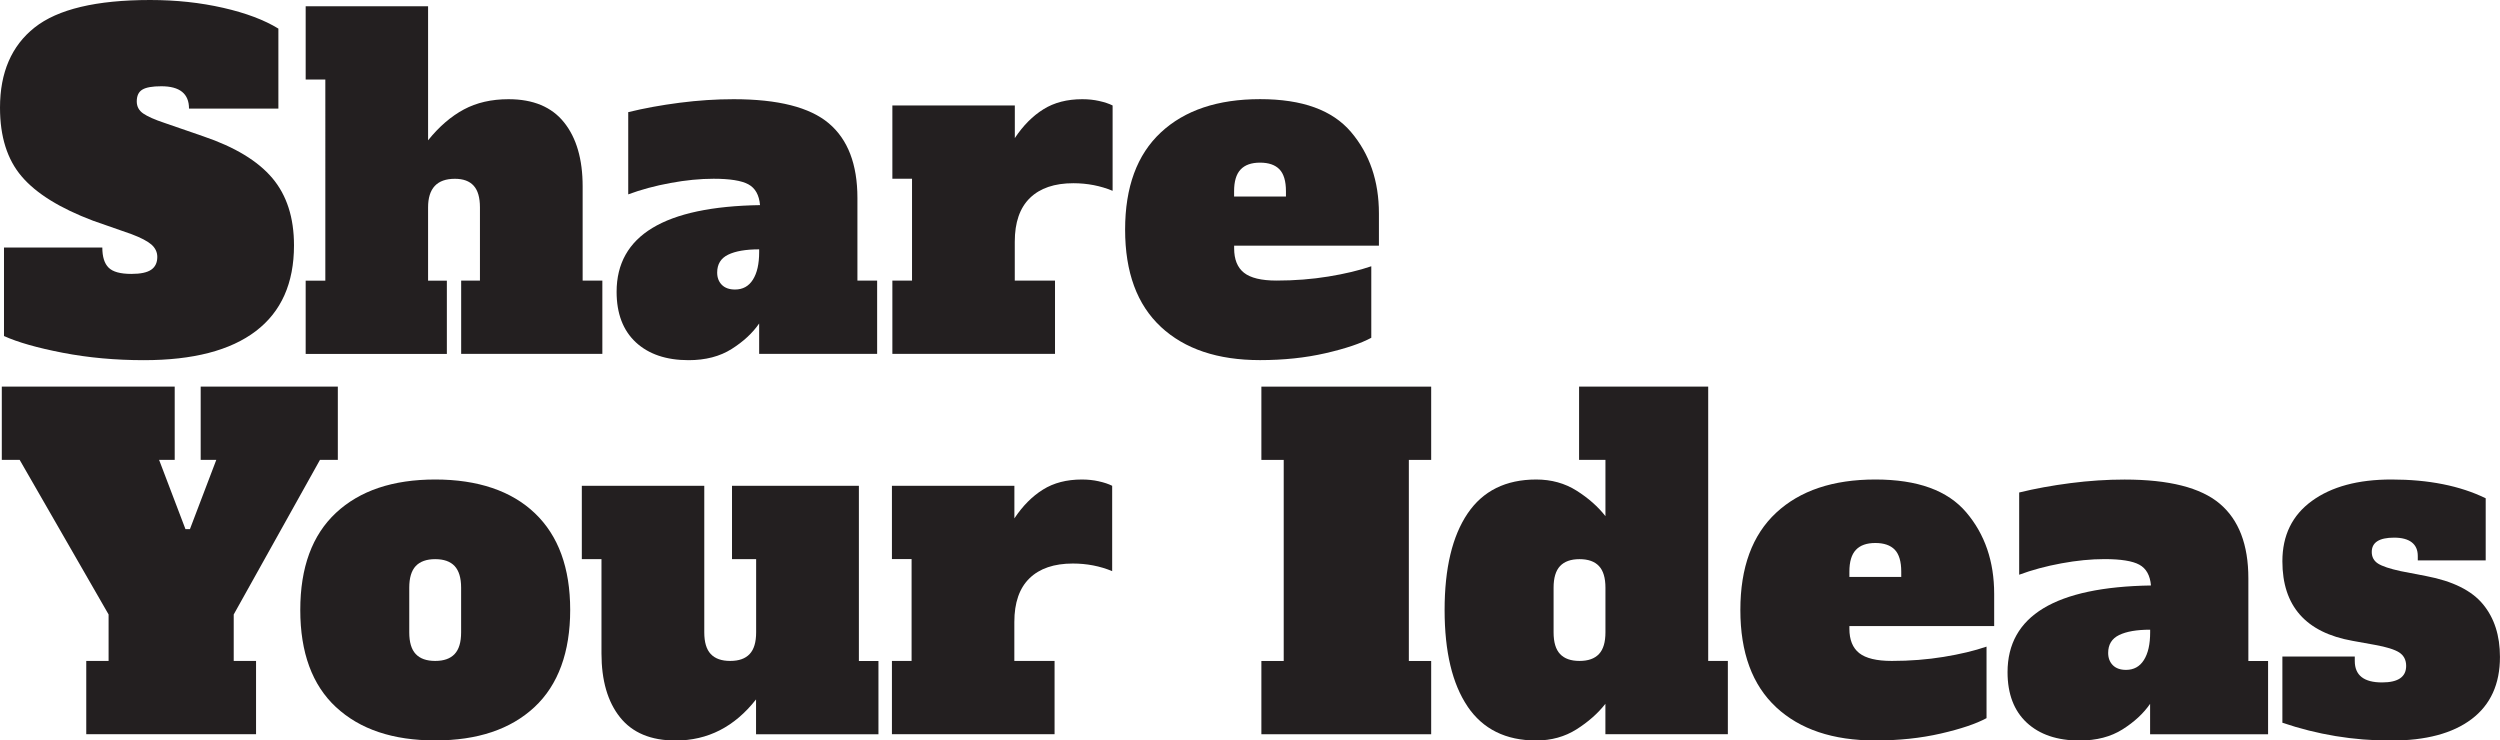
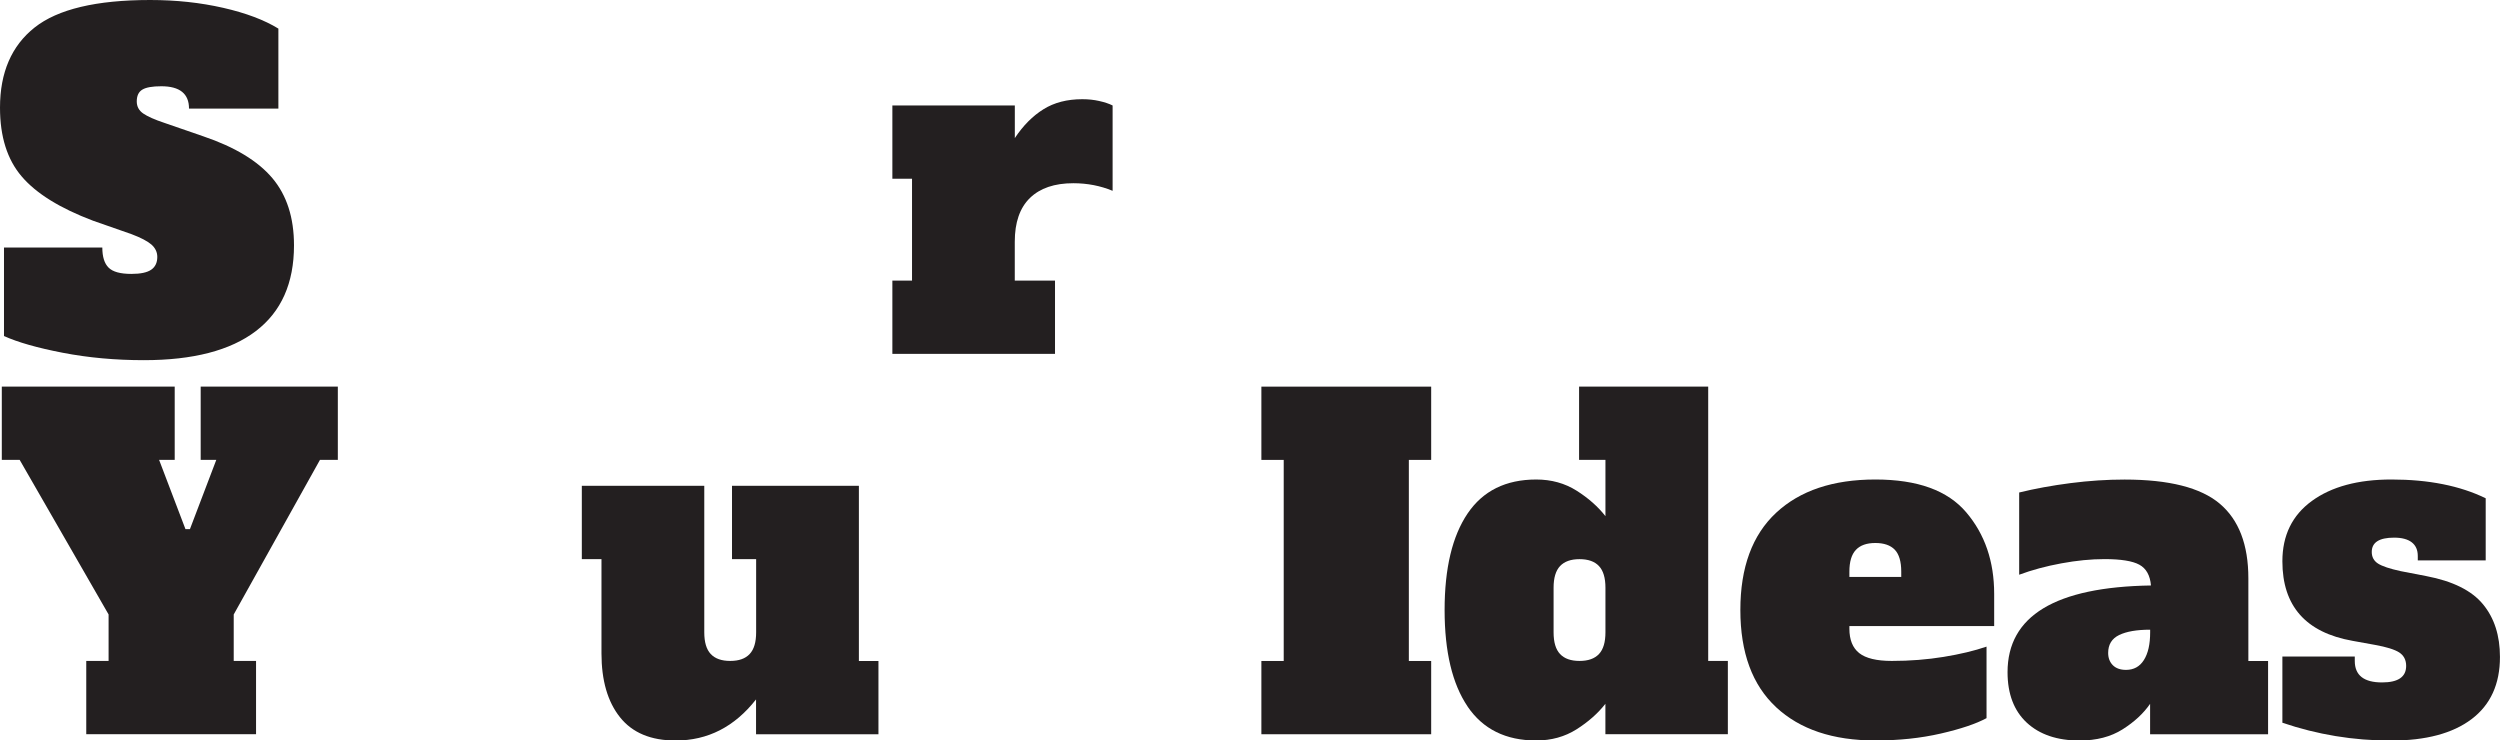
<svg xmlns="http://www.w3.org/2000/svg" id="Layer_1" data-name="Layer 1" viewBox="0 0 513.86 152.2">
  <defs>
    <style>
      .cls-1 {
        fill: #231f20;
        stroke-width: 0px;
      }
    </style>
  </defs>
  <path class="cls-1" d="M12.9,72.51c-5.23-1.01-9.26-2.16-12.08-3.44v-18.19h20.21c0,1.9.43,3.28,1.29,4.13.86.86,2.42,1.29,4.68,1.29,1.9,0,3.26-.29,4.09-.87.83-.58,1.24-1.45,1.24-2.62,0-.98-.4-1.82-1.19-2.53-.8-.7-2.17-1.42-4.13-2.16l-7.9-2.76c-6.8-2.57-11.68-5.6-14.65-9.09C1.48,32.79,0,28.07,0,22.13,0,14.91,2.37,9.41,7.12,5.65S19.78,0,30.86,0c5.33,0,10.33.54,15.02,1.61,4.68,1.07,8.46,2.5,11.34,4.27v16.44h-18.37c0-3.06-1.9-4.59-5.69-4.59-1.84,0-3.14.23-3.9.69-.77.46-1.15,1.27-1.15,2.43,0,1.04.44,1.87,1.33,2.48.89.61,2.34,1.26,4.36,1.93l7.99,2.76c6.49,2.2,11.22,5.07,14.19,8.59,2.97,3.52,4.45,8.13,4.45,13.82,0,7.78-2.62,13.65-7.85,17.63-5.23,3.98-12.9,5.97-23.01,5.97-5.88,0-11.43-.51-16.67-1.52Z" />
-   <path class="cls-1" d="M123.81,57.68v15.06h-29.02v-15.06h3.86v-15.06c0-2.02-.43-3.5-1.29-4.45-.86-.95-2.14-1.42-3.86-1.42-3.67,0-5.51,1.96-5.51,5.88v15.06h3.86v15.06h-29.02v-15.06h4.04V16.35h-4.04V1.29h25.16v27.55c2.27-2.82,4.72-4.93,7.35-6.34,2.63-1.41,5.69-2.11,9.18-2.11,5.08,0,8.89,1.59,11.43,4.78,2.54,3.18,3.81,7.56,3.81,13.13v19.38h4.04Z" />
-   <path class="cls-1" d="M180.29,57.68v15.06h-24.25v-6.25c-1.35,1.96-3.23,3.71-5.65,5.24-2.42,1.53-5.37,2.3-8.86,2.3-4.59,0-8.21-1.23-10.84-3.67-2.63-2.45-3.95-5.91-3.95-10.38,0-11.57,9.83-17.51,29.48-17.82-.18-2.08-.98-3.5-2.39-4.27-1.41-.77-3.8-1.15-7.16-1.15-2.76,0-5.71.29-8.86.87-3.15.58-6.05,1.36-8.68,2.34v-16.9c3.25-.8,6.77-1.44,10.56-1.93,3.8-.49,7.5-.73,11.11-.73,9.12,0,15.64,1.65,19.56,4.96,3.92,3.31,5.88,8.42,5.88,15.34v16.99h4.04ZM156.04,51.25c-2.76,0-4.88.37-6.38,1.1-1.5.73-2.25,1.96-2.25,3.67,0,1.04.32,1.88.96,2.53.64.64,1.55.96,2.71.96,1.59,0,2.82-.67,3.67-2.02.86-1.35,1.29-3.24,1.29-5.69v-.55Z" />
  <path class="cls-1" d="M225.93,20.76c1.1.24,2.02.55,2.76.92v17.54c-2.51-1.04-5.21-1.56-8.08-1.56-3.86,0-6.83,1.01-8.91,3.03-2.08,2.02-3.12,5.02-3.12,9v7.99h8.27v15.06h-33.43v-15.06h4.04v-20.94h-4.04v-15.06h25.17v6.7c1.71-2.57,3.67-4.55,5.88-5.92,2.2-1.38,4.87-2.07,7.99-2.07,1.22,0,2.39.12,3.49.37Z" />
-   <path class="cls-1" d="M238.61,67.18c-4.9-4.56-7.35-11.22-7.35-19.98s2.45-15.41,7.35-19.98c4.9-4.56,11.69-6.84,20.39-6.84s14.86,2.25,18.69,6.75c3.83,4.5,5.74,10.09,5.74,16.76v6.61h-29.76v.55c0,2.27.67,3.94,2.02,5.01,1.35,1.07,3.58,1.61,6.7,1.61,3.73,0,7.29-.28,10.65-.83,3.37-.55,6.31-1.25,8.82-2.11v14.7c-2.14,1.16-5.28,2.22-9.41,3.17s-8.62,1.42-13.46,1.42c-8.7,0-15.49-2.28-20.39-6.84ZM264.32,40.41v-1.1c0-2.08-.45-3.58-1.33-4.5-.89-.92-2.22-1.38-4-1.38s-3.11.47-4,1.42c-.89.95-1.33,2.43-1.33,4.45v1.1h10.65Z" />
  <path class="cls-1" d="M41.24,79.46h28.2v15.06h-3.67l-17.73,31.78v9.55h4.59v15.06H17.73v-15.06h4.59v-9.55l-18.28-31.78H.37v-15.06h35.54v15.06h-3.21l5.42,14.24h.92l5.42-14.24h-3.21v-15.06Z" />
-   <path class="cls-1" d="M69.07,145.36c-4.9-4.56-7.35-11.22-7.35-19.98s2.45-15.41,7.35-19.98c4.9-4.56,11.69-6.84,20.39-6.84s15.64,2.31,20.48,6.93c4.84,4.62,7.26,11.25,7.26,19.88s-2.45,15.42-7.35,19.98c-4.9,4.56-11.7,6.84-20.39,6.84s-15.49-2.28-20.39-6.84ZM93.45,134.43c.89-.95,1.33-2.43,1.33-4.45v-9.18c0-2.02-.45-3.5-1.33-4.45-.89-.95-2.22-1.42-4-1.42s-3.11.48-4,1.42c-.89.95-1.33,2.43-1.33,4.45v9.18c0,2.02.44,3.51,1.33,4.45.89.95,2.22,1.42,4,1.42s3.11-.47,4-1.42Z" />
  <path class="cls-1" d="M180.56,135.86v15.06h-25.16v-7.16c-4.41,5.63-9.92,8.45-16.53,8.45-5.08,0-8.89-1.59-11.43-4.78-2.54-3.18-3.81-7.56-3.81-13.13v-19.38h-4.04v-15.06h25.17v30.12c0,2.02.44,3.51,1.33,4.45.89.95,2.22,1.42,4,1.42s3.11-.47,4-1.42c.89-.95,1.33-2.43,1.33-4.45v-15.06h-4.96v-15.06h26.08v36h4.04Z" />
-   <path class="cls-1" d="M225.84,98.93c1.1.24,2.02.55,2.76.92v17.54c-2.51-1.04-5.21-1.56-8.08-1.56-3.86,0-6.83,1.01-8.91,3.03-2.08,2.02-3.12,5.02-3.12,9v7.99h8.27v15.06h-33.43v-15.06h4.04v-20.94h-4.04v-15.06h25.17v6.7c1.71-2.57,3.67-4.55,5.88-5.92,2.2-1.38,4.87-2.07,7.99-2.07,1.22,0,2.39.12,3.49.37Z" />
  <path class="cls-1" d="M259.27,150.92v-15.06h4.59v-41.33h-4.59v-15.06h34.9v15.06h-4.59v41.33h4.59v15.06h-34.9Z" />
  <path class="cls-1" d="M301.66,145.22c-3.15-4.65-4.73-11.26-4.73-19.84s1.58-15.18,4.73-19.84c3.15-4.65,7.85-6.98,14.1-6.98,3.12,0,5.89.77,8.31,2.3,2.42,1.53,4.39,3.28,5.92,5.23v-11.57h-5.42v-15.06h26.54v56.39h4.04v15.06h-25.17v-6.25c-1.53,1.96-3.51,3.71-5.92,5.24-2.42,1.53-5.19,2.3-8.31,2.3-6.25,0-10.94-2.33-14.1-6.98ZM328.66,134.43c.89-.95,1.33-2.43,1.33-4.45v-9.18c0-2.02-.44-3.5-1.33-4.45-.89-.95-2.22-1.42-4-1.42s-3.11.48-4,1.42c-.89.95-1.33,2.43-1.33,4.45v9.18c0,2.02.44,3.51,1.33,4.45.89.95,2.22,1.42,4,1.42s3.11-.47,4-1.42Z" />
  <path class="cls-1" d="M365.07,145.36c-4.9-4.56-7.35-11.22-7.35-19.98s2.45-15.41,7.35-19.98c4.9-4.56,11.69-6.84,20.39-6.84s14.86,2.25,18.69,6.75c3.83,4.5,5.74,10.09,5.74,16.76v6.61h-29.76v.55c0,2.27.67,3.94,2.02,5.01,1.35,1.07,3.58,1.61,6.7,1.61,3.73,0,7.29-.28,10.65-.83,3.37-.55,6.31-1.25,8.82-2.11v14.7c-2.14,1.16-5.28,2.22-9.41,3.17s-8.62,1.42-13.46,1.42c-8.7,0-15.49-2.28-20.39-6.84ZM390.79,118.59v-1.1c0-2.08-.45-3.58-1.33-4.5-.89-.92-2.22-1.38-4-1.38s-3.11.47-4,1.42c-.89.95-1.33,2.43-1.33,4.45v1.1h10.65Z" />
  <path class="cls-1" d="M466.19,135.86v15.06h-24.25v-6.25c-1.35,1.96-3.23,3.71-5.65,5.24-2.42,1.53-5.37,2.3-8.86,2.3-4.59,0-8.21-1.23-10.84-3.67-2.63-2.45-3.95-5.91-3.95-10.38,0-11.57,9.83-17.51,29.48-17.82-.18-2.08-.98-3.5-2.39-4.27-1.41-.77-3.8-1.15-7.16-1.15-2.76,0-5.71.29-8.86.87-3.15.58-6.05,1.36-8.68,2.34v-16.9c3.25-.8,6.77-1.44,10.56-1.93,3.8-.49,7.5-.73,11.11-.73,9.12,0,15.64,1.65,19.56,4.96,3.92,3.31,5.88,8.42,5.88,15.34v16.99h4.04ZM441.95,129.43c-2.76,0-4.88.37-6.38,1.1-1.5.73-2.25,1.96-2.25,3.67,0,1.04.32,1.88.96,2.53.64.64,1.55.96,2.71.96,1.59,0,2.82-.67,3.67-2.02.86-1.35,1.29-3.24,1.29-5.69v-.55Z" />
  <path class="cls-1" d="M469.13,148.53v-13.59h14.88v.92c0,2.94,1.87,4.41,5.6,4.41,3.31,0,4.96-1.13,4.96-3.4,0-1.22-.48-2.14-1.42-2.76-.95-.61-2.62-1.13-5.01-1.56l-4.59-.83c-9.61-1.71-14.42-7.16-14.42-16.35,0-5.33,2.02-9.46,6.06-12.4,4.04-2.94,9.49-4.41,16.35-4.41,7.65,0,14.11,1.29,19.38,3.86v12.77h-13.96v-.92c0-1.22-.41-2.16-1.24-2.8-.83-.64-2.04-.96-3.63-.96-3.06,0-4.59.98-4.59,2.94,0,1.04.43,1.84,1.29,2.39.86.55,2.42,1.07,4.68,1.56l5.23,1.01c5.45,1.04,9.34,2.97,11.66,5.79,2.33,2.82,3.49,6.43,3.49,10.84,0,5.57-1.94,9.83-5.83,12.77-3.89,2.94-9.41,4.41-16.58,4.41-7.72,0-15.15-1.23-22.32-3.67Z" />
</svg>